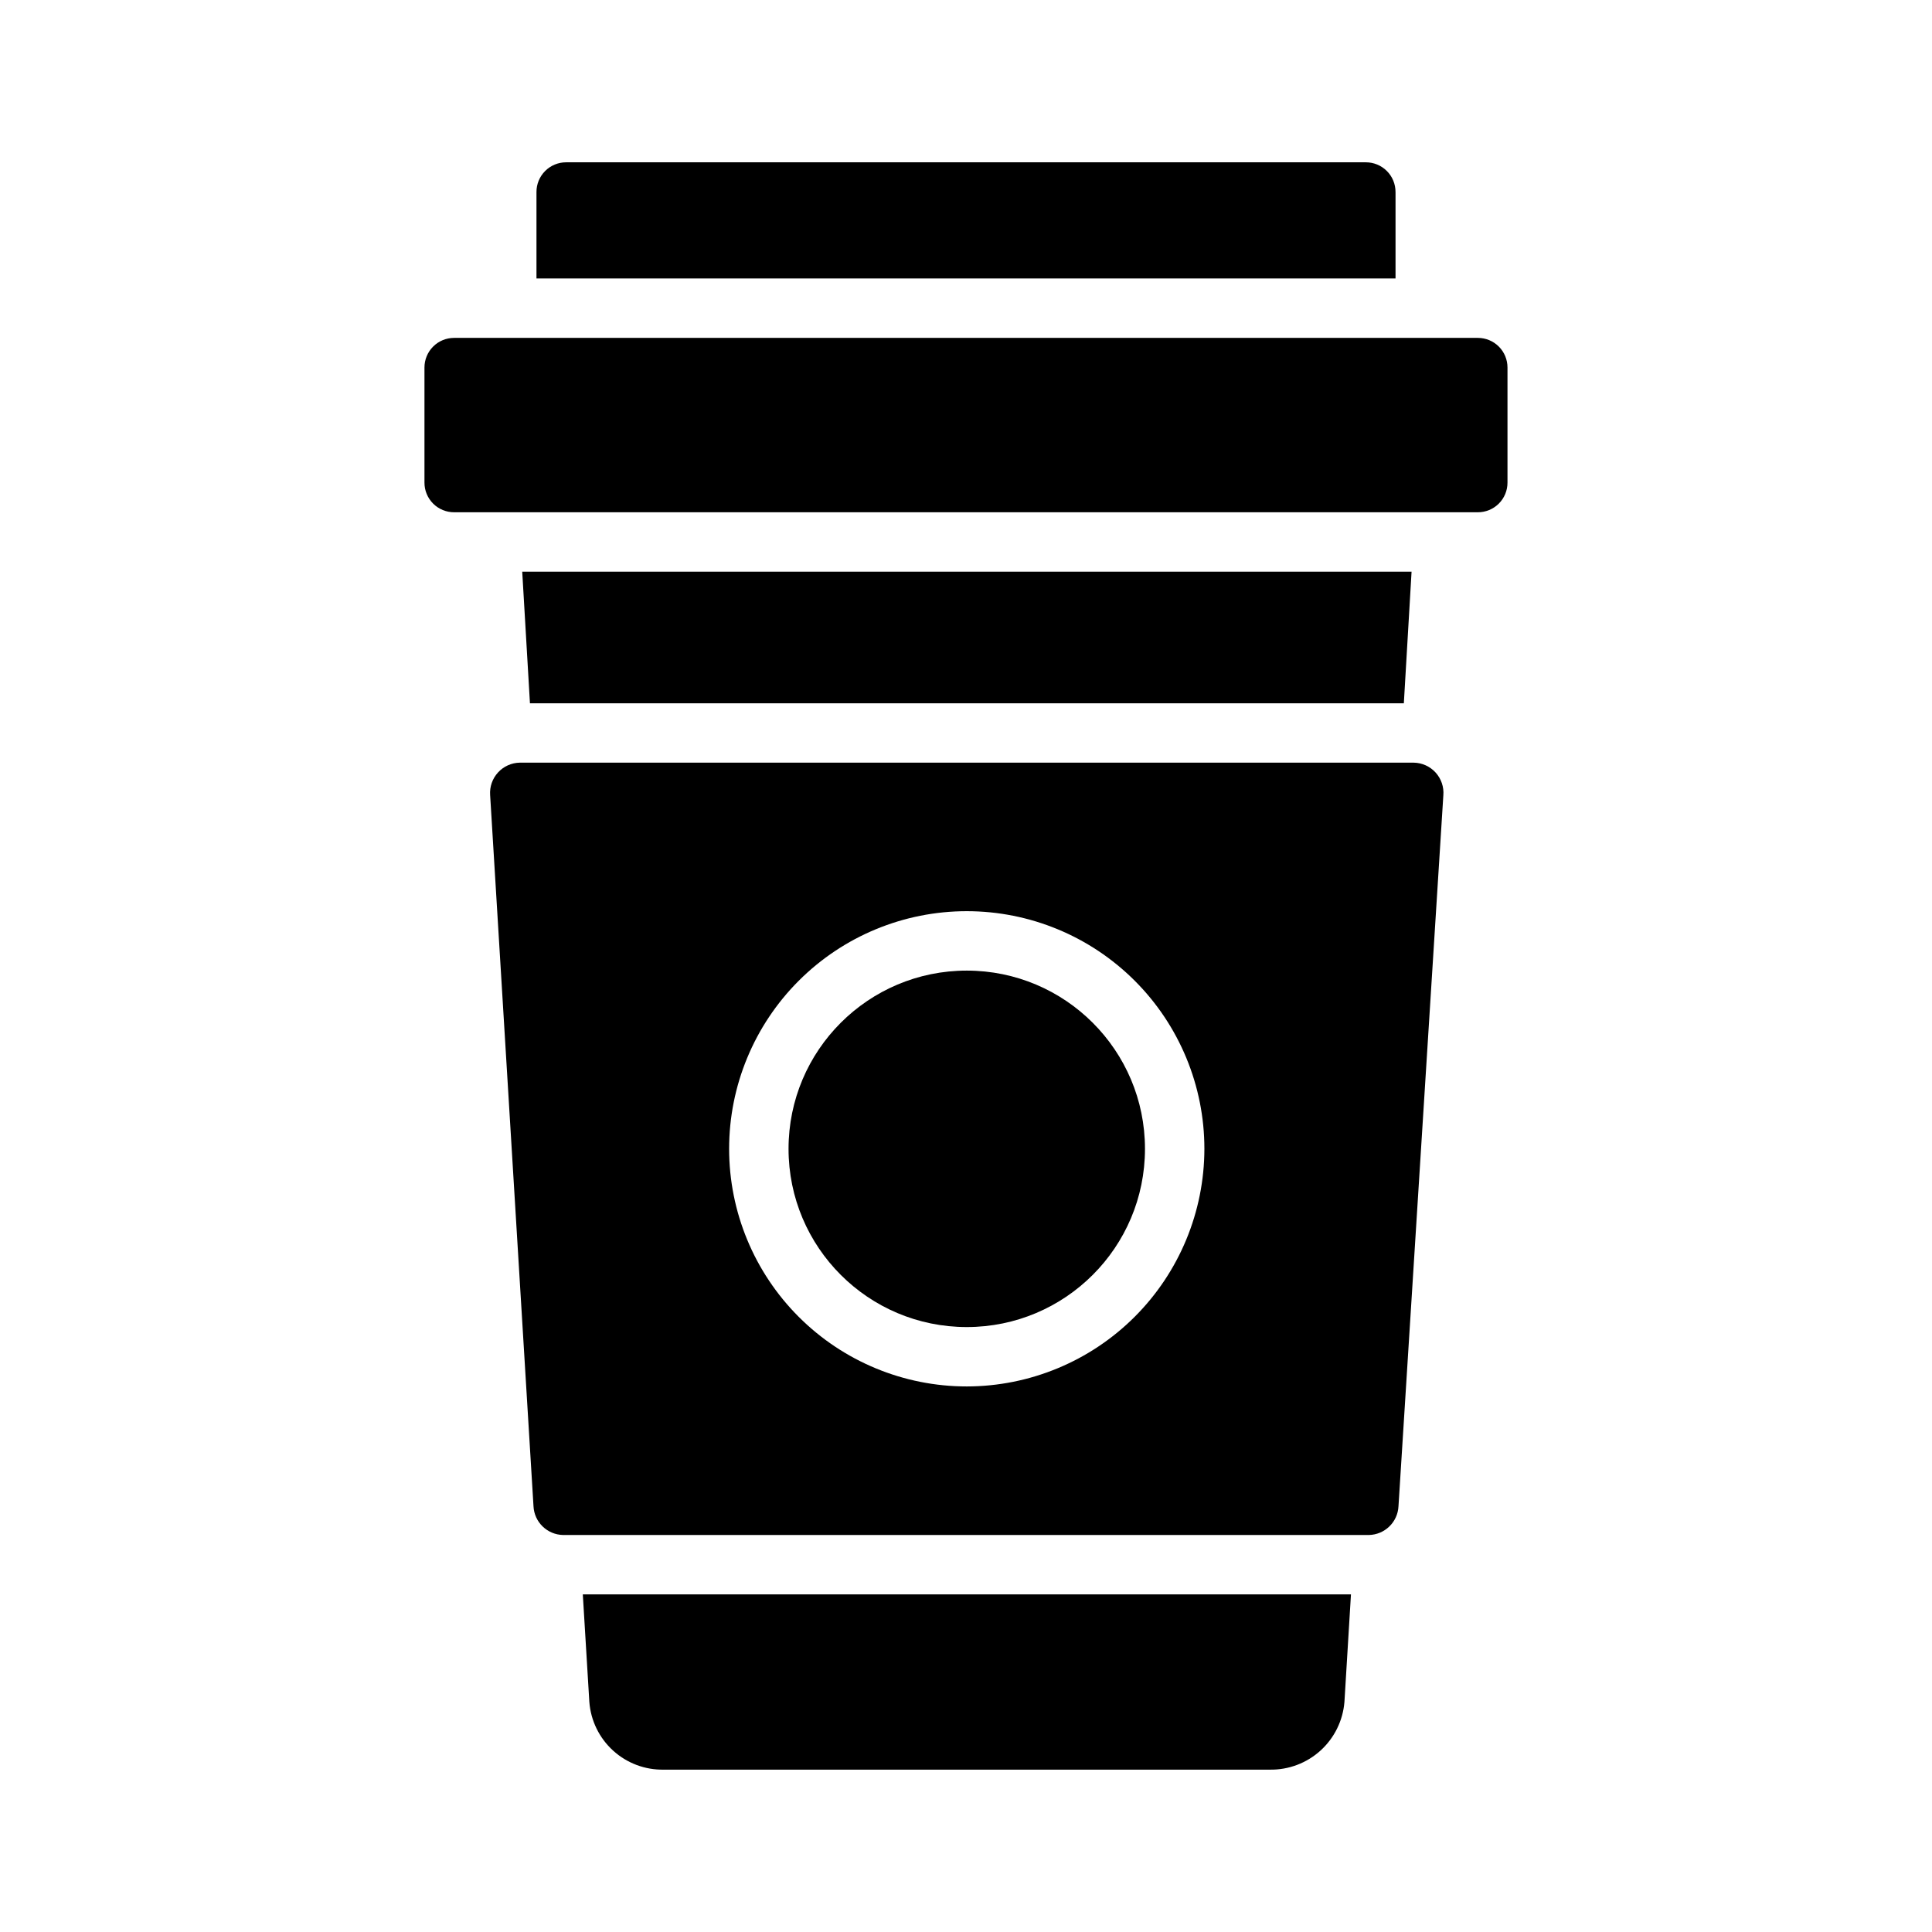
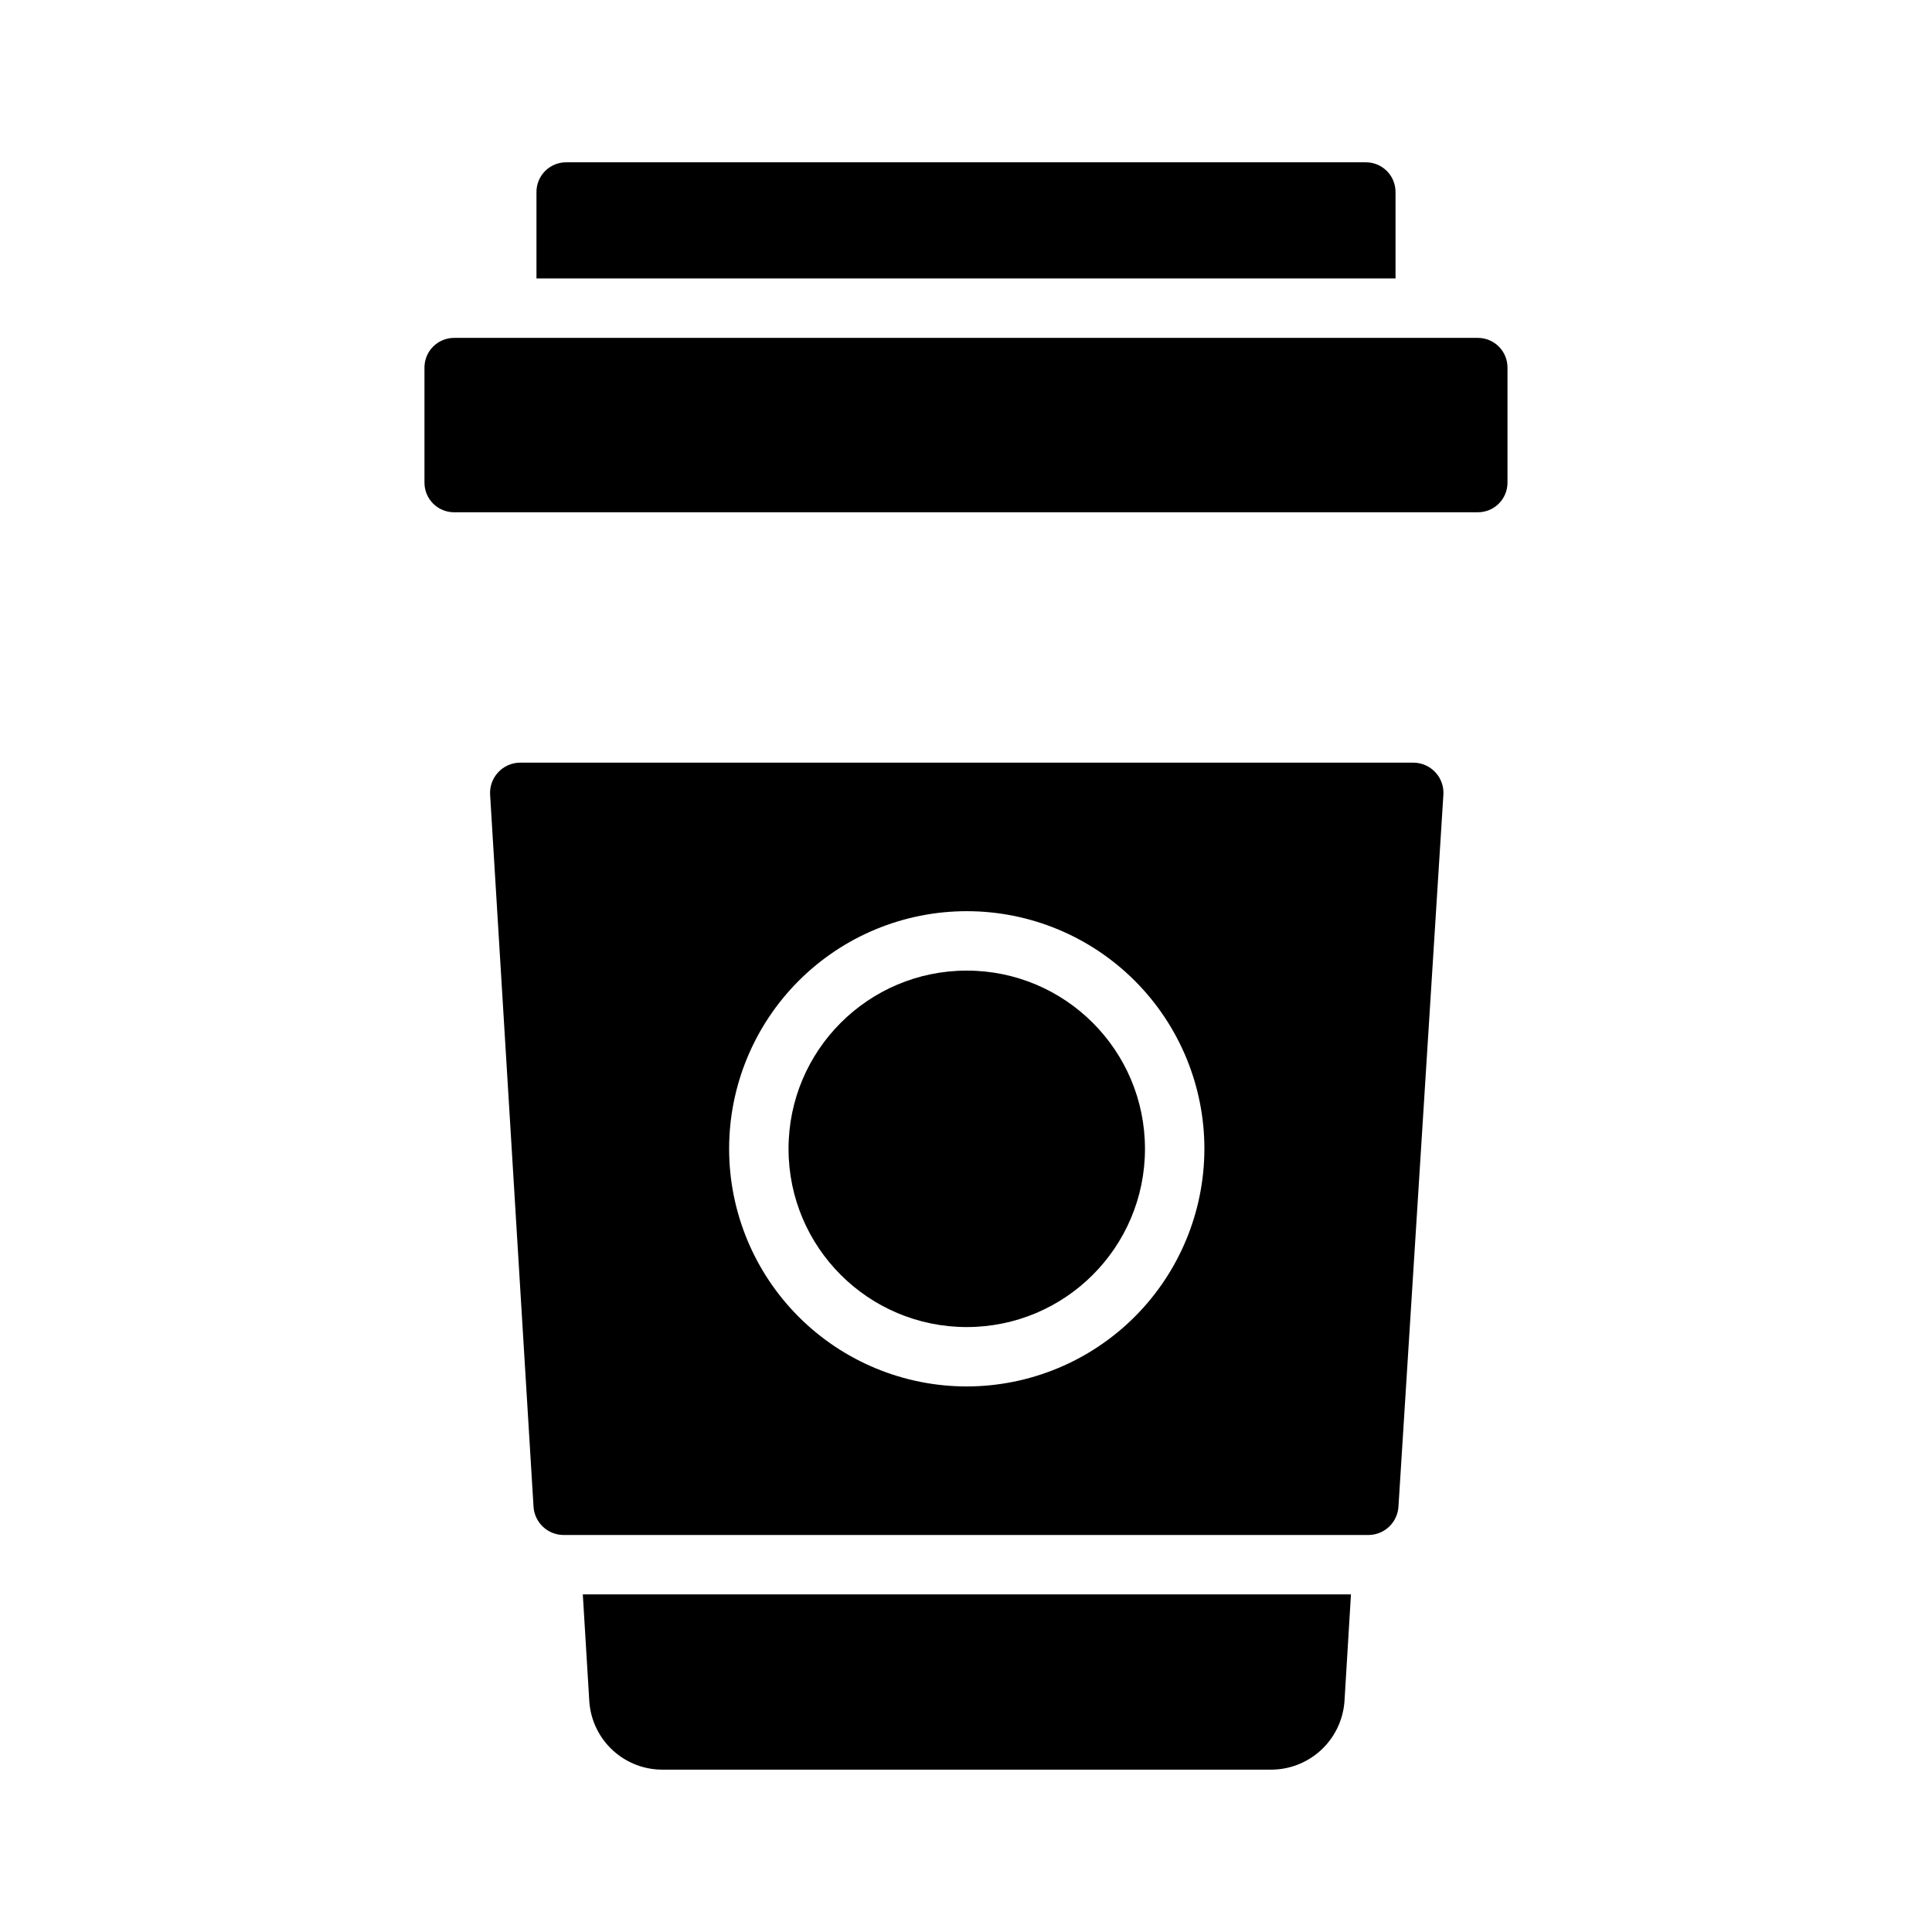
<svg xmlns="http://www.w3.org/2000/svg" fill="#000000" width="800px" height="800px" version="1.1" viewBox="144 144 512 512">
  <g>
    <path d="m543.5 241.42v30.465c0.008 2.09-0.816 4.094-2.297 5.574-1.477 1.477-3.484 2.305-5.574 2.297h-271.27c-2.09 0.008-4.098-0.82-5.574-2.297-1.477-1.48-2.305-3.484-2.297-5.574v-30.465c-0.008-2.09 0.82-4.098 2.297-5.574 1.477-1.48 3.484-2.305 5.574-2.301h271.27c2.09-0.004 4.098 0.82 5.574 2.301 1.48 1.477 2.305 3.484 2.297 5.574z" />
    <path d="m513.83 194.89v22.906h-227.66v-22.906c-0.008-2.09 0.82-4.098 2.297-5.574 1.48-1.48 3.484-2.309 5.578-2.301h211.91c2.09-0.008 4.094 0.82 5.574 2.301 1.477 1.477 2.305 3.484 2.297 5.574z" />
    <path d="m298.45 566.53h203.57l-1.73 28.496c-0.398 4.941-2.66 9.547-6.332 12.883-3.668 3.332-8.469 5.144-13.426 5.066h-160.59c-4.965 0.105-9.781-1.699-13.457-5.039-3.676-3.336-5.93-7.957-6.305-12.91z" />
-     <path d="m518.08 295.5-2.047 34.875h-231.59l-2.047-34.875z" />
    <path d="m447.43 448.45c0 26.086-21.145 47.234-47.23 47.234-26.086 0-47.23-21.148-47.23-47.234 0-26.082 21.145-47.23 47.23-47.23 26.086 0 47.23 21.148 47.23 47.23" />
    <path d="m518.63 346.11h-236.87c-2.203 0.035-4.293 0.977-5.781 2.598-1.488 1.625-2.246 3.789-2.09 5.984l11.492 188.46c0.195 4.223 3.641 7.566 7.871 7.637h213.49c4.231-0.07 7.676-3.414 7.871-7.637l11.887-188.38c0.188-2.211-0.559-4.398-2.051-6.043-1.492-1.641-3.602-2.59-5.82-2.617zm-118.43 165.31c-16.703 0-32.719-6.633-44.531-18.445-11.809-11.809-18.445-27.828-18.445-44.531 0-16.699 6.637-32.719 18.445-44.527 11.812-11.812 27.828-18.445 44.531-18.445s32.719 6.633 44.531 18.445c11.809 11.809 18.445 27.828 18.445 44.527-0.02 16.699-6.66 32.707-18.465 44.512-11.809 11.805-27.816 18.445-44.512 18.465z" />
  </g>
</svg>